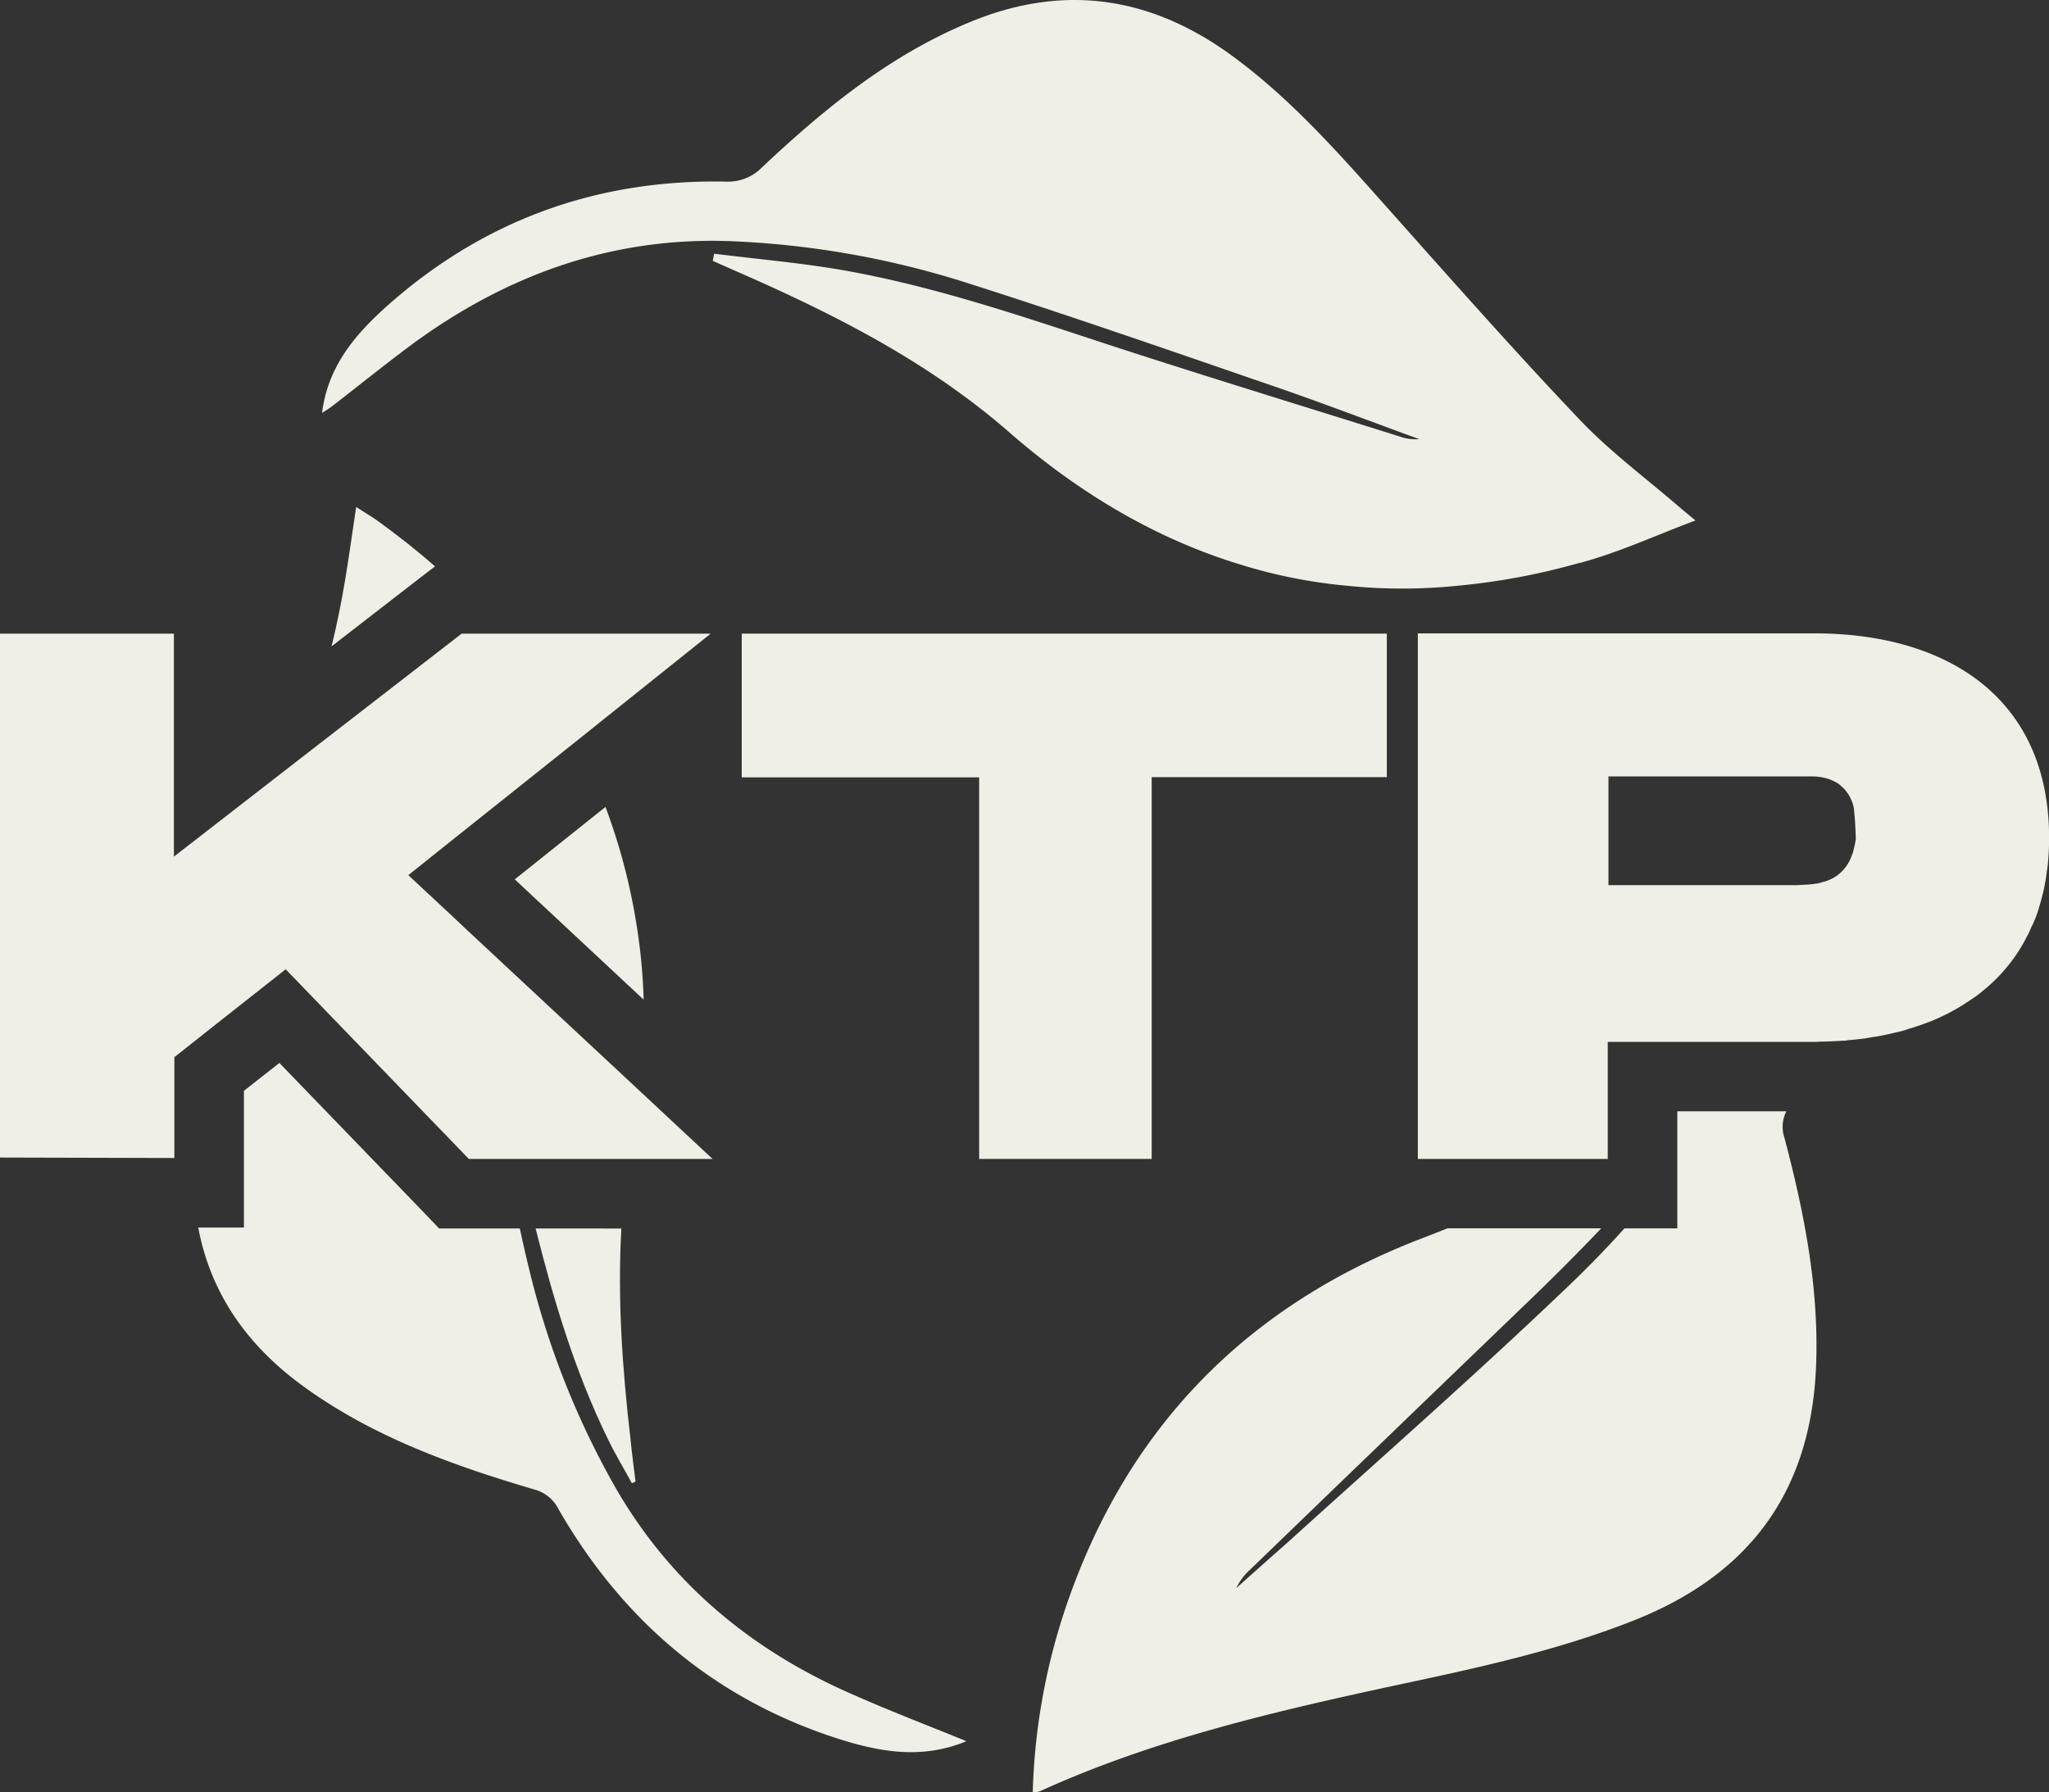
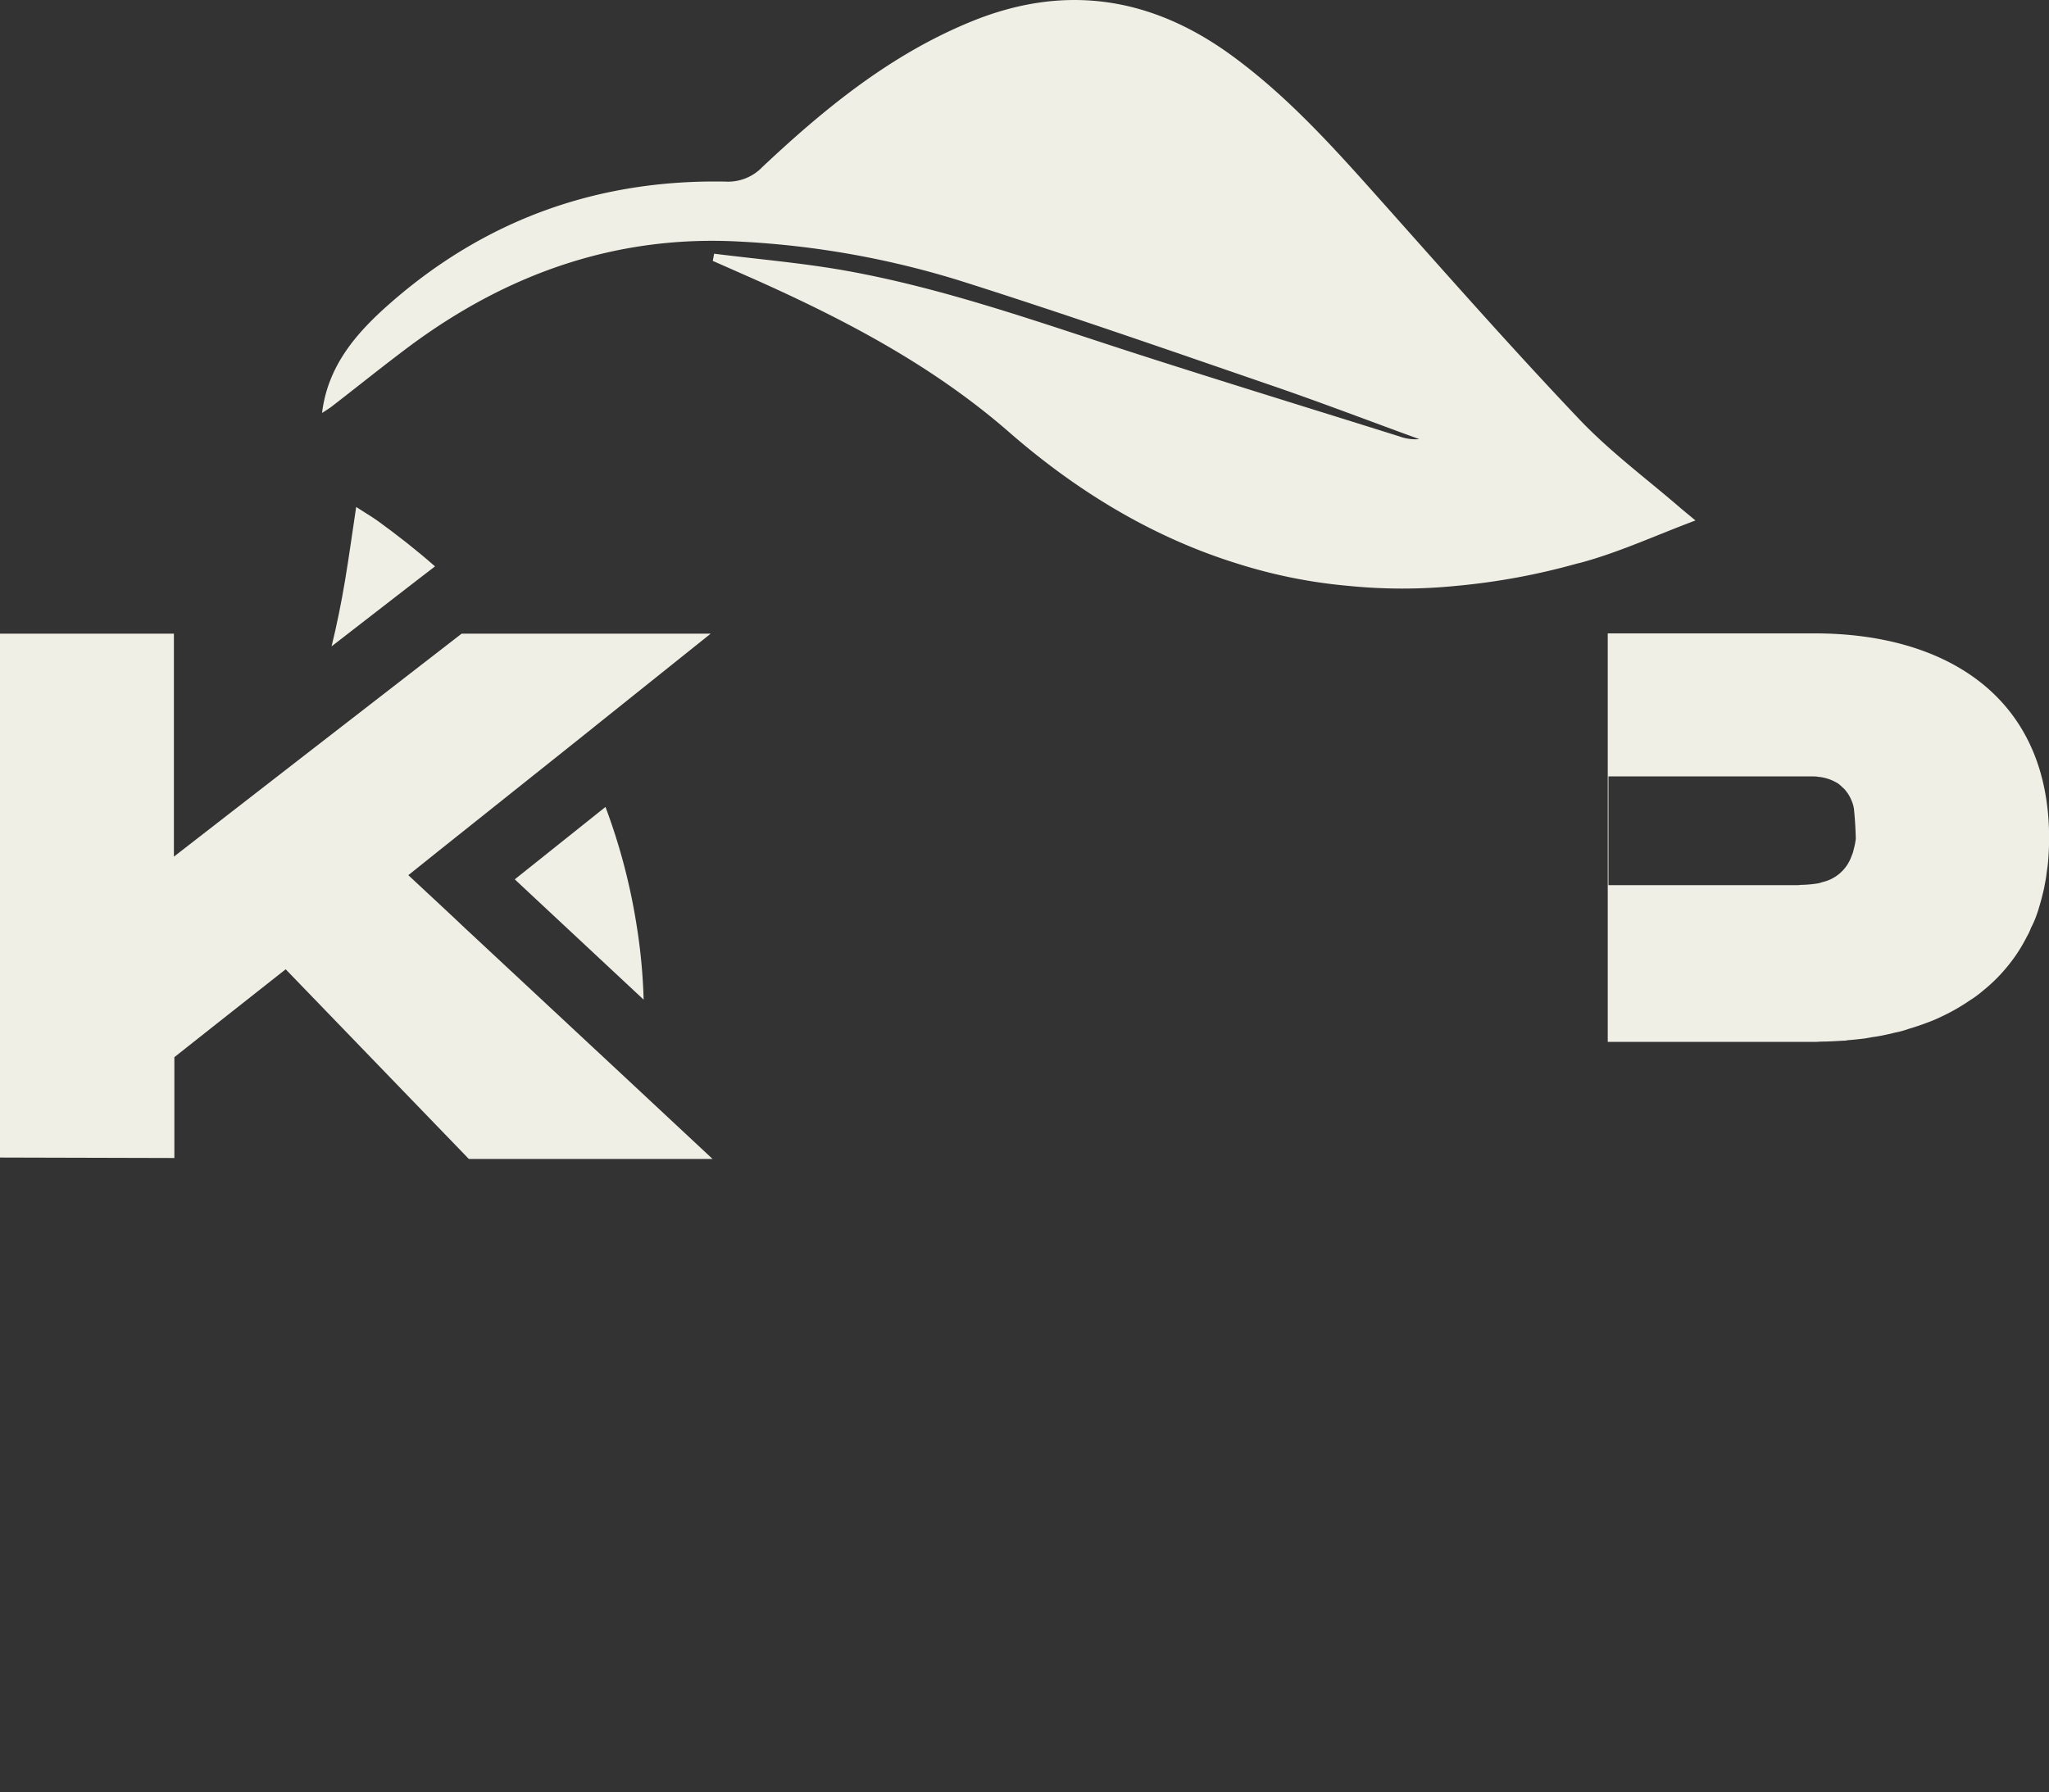
<svg xmlns="http://www.w3.org/2000/svg" id="Calque_1" data-name="Calque 1" viewBox="0 0 400 349.96">
  <rect x="0" y="0" width="400" height="349.96" fill="#333333" stroke="none" />
  <defs>
    <style>
            .cls-1{fill:#f0efe6;}
            @media (prefers-color-scheme: dark) {
            .cls-1{fill:#111e14;}
            }
        </style>
  </defs>
  <title>Logo KTP Blanc 400px</title>
  <path class="cls-1" d="M79.71,67.78c19.28-14.39,40.78-22,65-20.59a174.61,174.61,0,0,1,42.92,7.69c20,6.34,39.78,13.22,59.61,20.05,10,3.4,19.87,7.2,29.83,10.82a9.18,9.18,0,0,1-3.9-.54c-16.88-5.3-33.81-10.5-50.69-15.93C203.6,63.21,184.9,56.42,165.3,52.89c-8.55-1.54-17.24-2.26-25.89-3.35-.09.45-.18,1-.27,1.4l8,3.53C165,62.44,182.1,71.4,197,84.39q21.18,18.48,44.86,25.76a100.82,100.82,0,0,0,21.36,4.25,105.36,105.36,0,0,0,21.09,0,131.24,131.24,0,0,0,23.54-4.35c1-.22,1.86-.49,2.81-.77,6.65-2,13.08-4.93,20.32-7.65-1.67-1.4-2.53-2.08-3.35-2.8C321.1,93.22,314.09,88,308.16,81.72c-12.54-13.21-24.63-26.88-36.76-40.51-9.82-11-19.5-22.18-31.64-30.87C224.06-.84,207.31-3.1,189.43,4.28,173.81,10.7,161,21.16,148.83,32.61a9.28,9.28,0,0,1-7.24,2.85C116.69,35,94.69,42.89,76,59.36c-6.38,5.62-12,12-13.13,21.28.77-.5,1.36-.86,1.9-1.27C69.75,75.52,74.69,71.54,79.71,67.78Z" />
-   <path class="cls-1" d="M104.56,239.88c3.53,14.07,7.7,28,14.12,41.14,1.41,2.94,3.13,5.75,4.67,8.6.27-.09.49-.22.72-.32-.36-2.8-.72-5.61-1-8.41-1.59-13.72-2.54-27.34-1.77-41Z" />
  <path class="cls-1" d="M69.53,99c-.77,5.16-1.41,9.78-2.18,14.4-.72,4.3-1.58,8.55-2.62,12.81L81.79,113l3.13-2.4c-3.53-3.12-7.29-6.06-11.23-8.92C72.42,100.78,71.06,100,69.53,99Z" />
  <path class="cls-1" d="M100.49,171.71l25.16,23.49a110.94,110.94,0,0,0-1.45-15,117.78,117.78,0,0,0-6-22.63Z" />
-   <path class="cls-1" d="M119.36,289.08a163.63,163.63,0,0,1-16.11-41.46c-.64-2.58-1.22-5.16-1.77-7.74H85.73l-4-4.17L54.54,207.56,47.62,213V239.7H38.7c2.26,12,8.69,22.17,19.78,30.46,13.9,10.32,29.92,16,46.26,20.82a7.34,7.34,0,0,1,3.85,2.94c12.58,22.23,30.69,37.8,55.13,45.63,8,2.53,16.21,4.07,24.94.45-7.65-3.12-14.85-5.88-21.91-9C146.43,322.21,130.18,308.63,119.36,289.08Z" />
-   <path class="cls-1" d="M348.72,217H327.44v22.86H317.12c-3.89,4.34-8,8.51-12.27,12.53C287.43,269,269.37,284.87,251.58,301c-3.4,3-6.84,6.06-10.23,9.1a11.05,11.05,0,0,1,2.58-3.49q27.7-26.75,55.45-53.46c4.48-4.34,8.91-8.78,13.21-13.3h-30l-4.48,1.76c-34.76,13.17-58.43,37.39-70.25,72.83A123.57,123.57,0,0,0,201.61,350a6,6,0,0,0,1.4-.23c21.68-9.87,44.63-15.3,67.76-20.32,16.34-3.49,32.68-6.88,48.3-13.08,22.9-9.1,34.67-25.62,35.48-50.2.5-15.07-2.39-29.6-6.2-44A6.79,6.79,0,0,1,348.72,217Z" />
  <polygon class="cls-1" points="55.77 189.27 91.52 226.3 139.1 226.3 124.79 212.94 90.8 181.26 88.45 179.04 79.71 170.89 85.87 165.96 87 165.06 112.44 144.78 131.22 129.75 138.74 123.73 90.12 123.73 58.8 147.99 33.95 167.27 33.95 123.73 0 123.73 0 226.03 34.04 226.12 34.04 206.43 42.28 199.91 55.77 189.27" />
-   <polygon class="cls-1" points="224.83 226.3 224.83 151.75 270.73 151.75 270.73 123.73 144.8 123.73 144.8 151.79 191.15 151.79 191.15 226.3 224.83 226.3" />
-   <path class="cls-1" d="M354.28,123.68H276.79V226.3h37.07V203.44h40.42a7.88,7.88,0,0,0,1.09-.05c1.49,0,3-.09,4.48-.18.27,0,.54,0,.82-.09,1.22-.09,2.35-.22,3.53-.36.4-.09.81-.14,1.22-.23a30,30,0,0,0,3-.54c.5-.09,1-.23,1.54-.36a17.26,17.26,0,0,0,2.67-.73c1.22-.36,2.44-.77,3.62-1.22a27.39,27.39,0,0,0,2.67-1.13,38.26,38.26,0,0,0,5.57-3.17,20.75,20.75,0,0,0,2.53-1.85,33.35,33.35,0,0,0,3-2.72,34.16,34.16,0,0,0,3.4-4.12,32,32,0,0,0,2.26-3.8,10.8,10.8,0,0,0,.81-1.72,17.63,17.63,0,0,0,1-2.26c.18-.5.36-1,.54-1.63s.41-1.36.59-2.09.36-1.4.49-2.12.28-1.41.37-2.13.18-1.36.27-2a51,51,0,0,0,.27-5.34C400,136,379.77,123.68,354.28,123.68Zm8,39.75v.36a13,13,0,0,1-.41,2.08,5.54,5.54,0,0,1-.41,1.27,7.85,7.85,0,0,1-5.7,5.11,8,8,0,0,1-.77.23,23.12,23.12,0,0,1-3.53.31,2.69,2.69,0,0,1-.59.05H314V151.61h39.88c.36,0,.72,0,1.13.09a6.41,6.41,0,0,1,.95.14,8.62,8.62,0,0,1,2.26.81,5.65,5.65,0,0,0,.5.27,7,7,0,0,1,1,.86,3,3,0,0,1,.64.68,6.4,6.4,0,0,1,.95,1.54,7.17,7.17,0,0,1,.54,1.54v.05c.05,0,.05,0,0,0s.05.09.05.14c.18,1.76.31,3.57.36,5.34A.86.86,0,0,1,362.25,163.43Z" />
+   <path class="cls-1" d="M354.28,123.68H276.79h37.07V203.44h40.42a7.88,7.88,0,0,0,1.09-.05c1.49,0,3-.09,4.48-.18.27,0,.54,0,.82-.09,1.22-.09,2.35-.22,3.53-.36.4-.09.81-.14,1.22-.23a30,30,0,0,0,3-.54c.5-.09,1-.23,1.54-.36a17.26,17.26,0,0,0,2.67-.73c1.22-.36,2.44-.77,3.62-1.22a27.39,27.39,0,0,0,2.67-1.13,38.26,38.26,0,0,0,5.57-3.17,20.75,20.75,0,0,0,2.53-1.85,33.35,33.35,0,0,0,3-2.72,34.16,34.16,0,0,0,3.4-4.12,32,32,0,0,0,2.26-3.8,10.8,10.8,0,0,0,.81-1.72,17.63,17.63,0,0,0,1-2.26c.18-.5.36-1,.54-1.63s.41-1.36.59-2.09.36-1.4.49-2.12.28-1.41.37-2.13.18-1.36.27-2a51,51,0,0,0,.27-5.34C400,136,379.77,123.68,354.28,123.68Zm8,39.75v.36a13,13,0,0,1-.41,2.08,5.54,5.54,0,0,1-.41,1.27,7.85,7.85,0,0,1-5.7,5.11,8,8,0,0,1-.77.23,23.12,23.12,0,0,1-3.53.31,2.69,2.69,0,0,1-.59.05H314V151.61h39.88c.36,0,.72,0,1.13.09a6.41,6.41,0,0,1,.95.14,8.62,8.62,0,0,1,2.26.81,5.65,5.65,0,0,0,.5.27,7,7,0,0,1,1,.86,3,3,0,0,1,.64.68,6.4,6.4,0,0,1,.95,1.54,7.17,7.17,0,0,1,.54,1.54v.05c.05,0,.05,0,0,0s.05.09.05.14c.18,1.76.31,3.57.36,5.34A.86.86,0,0,1,362.25,163.43Z" />
</svg>